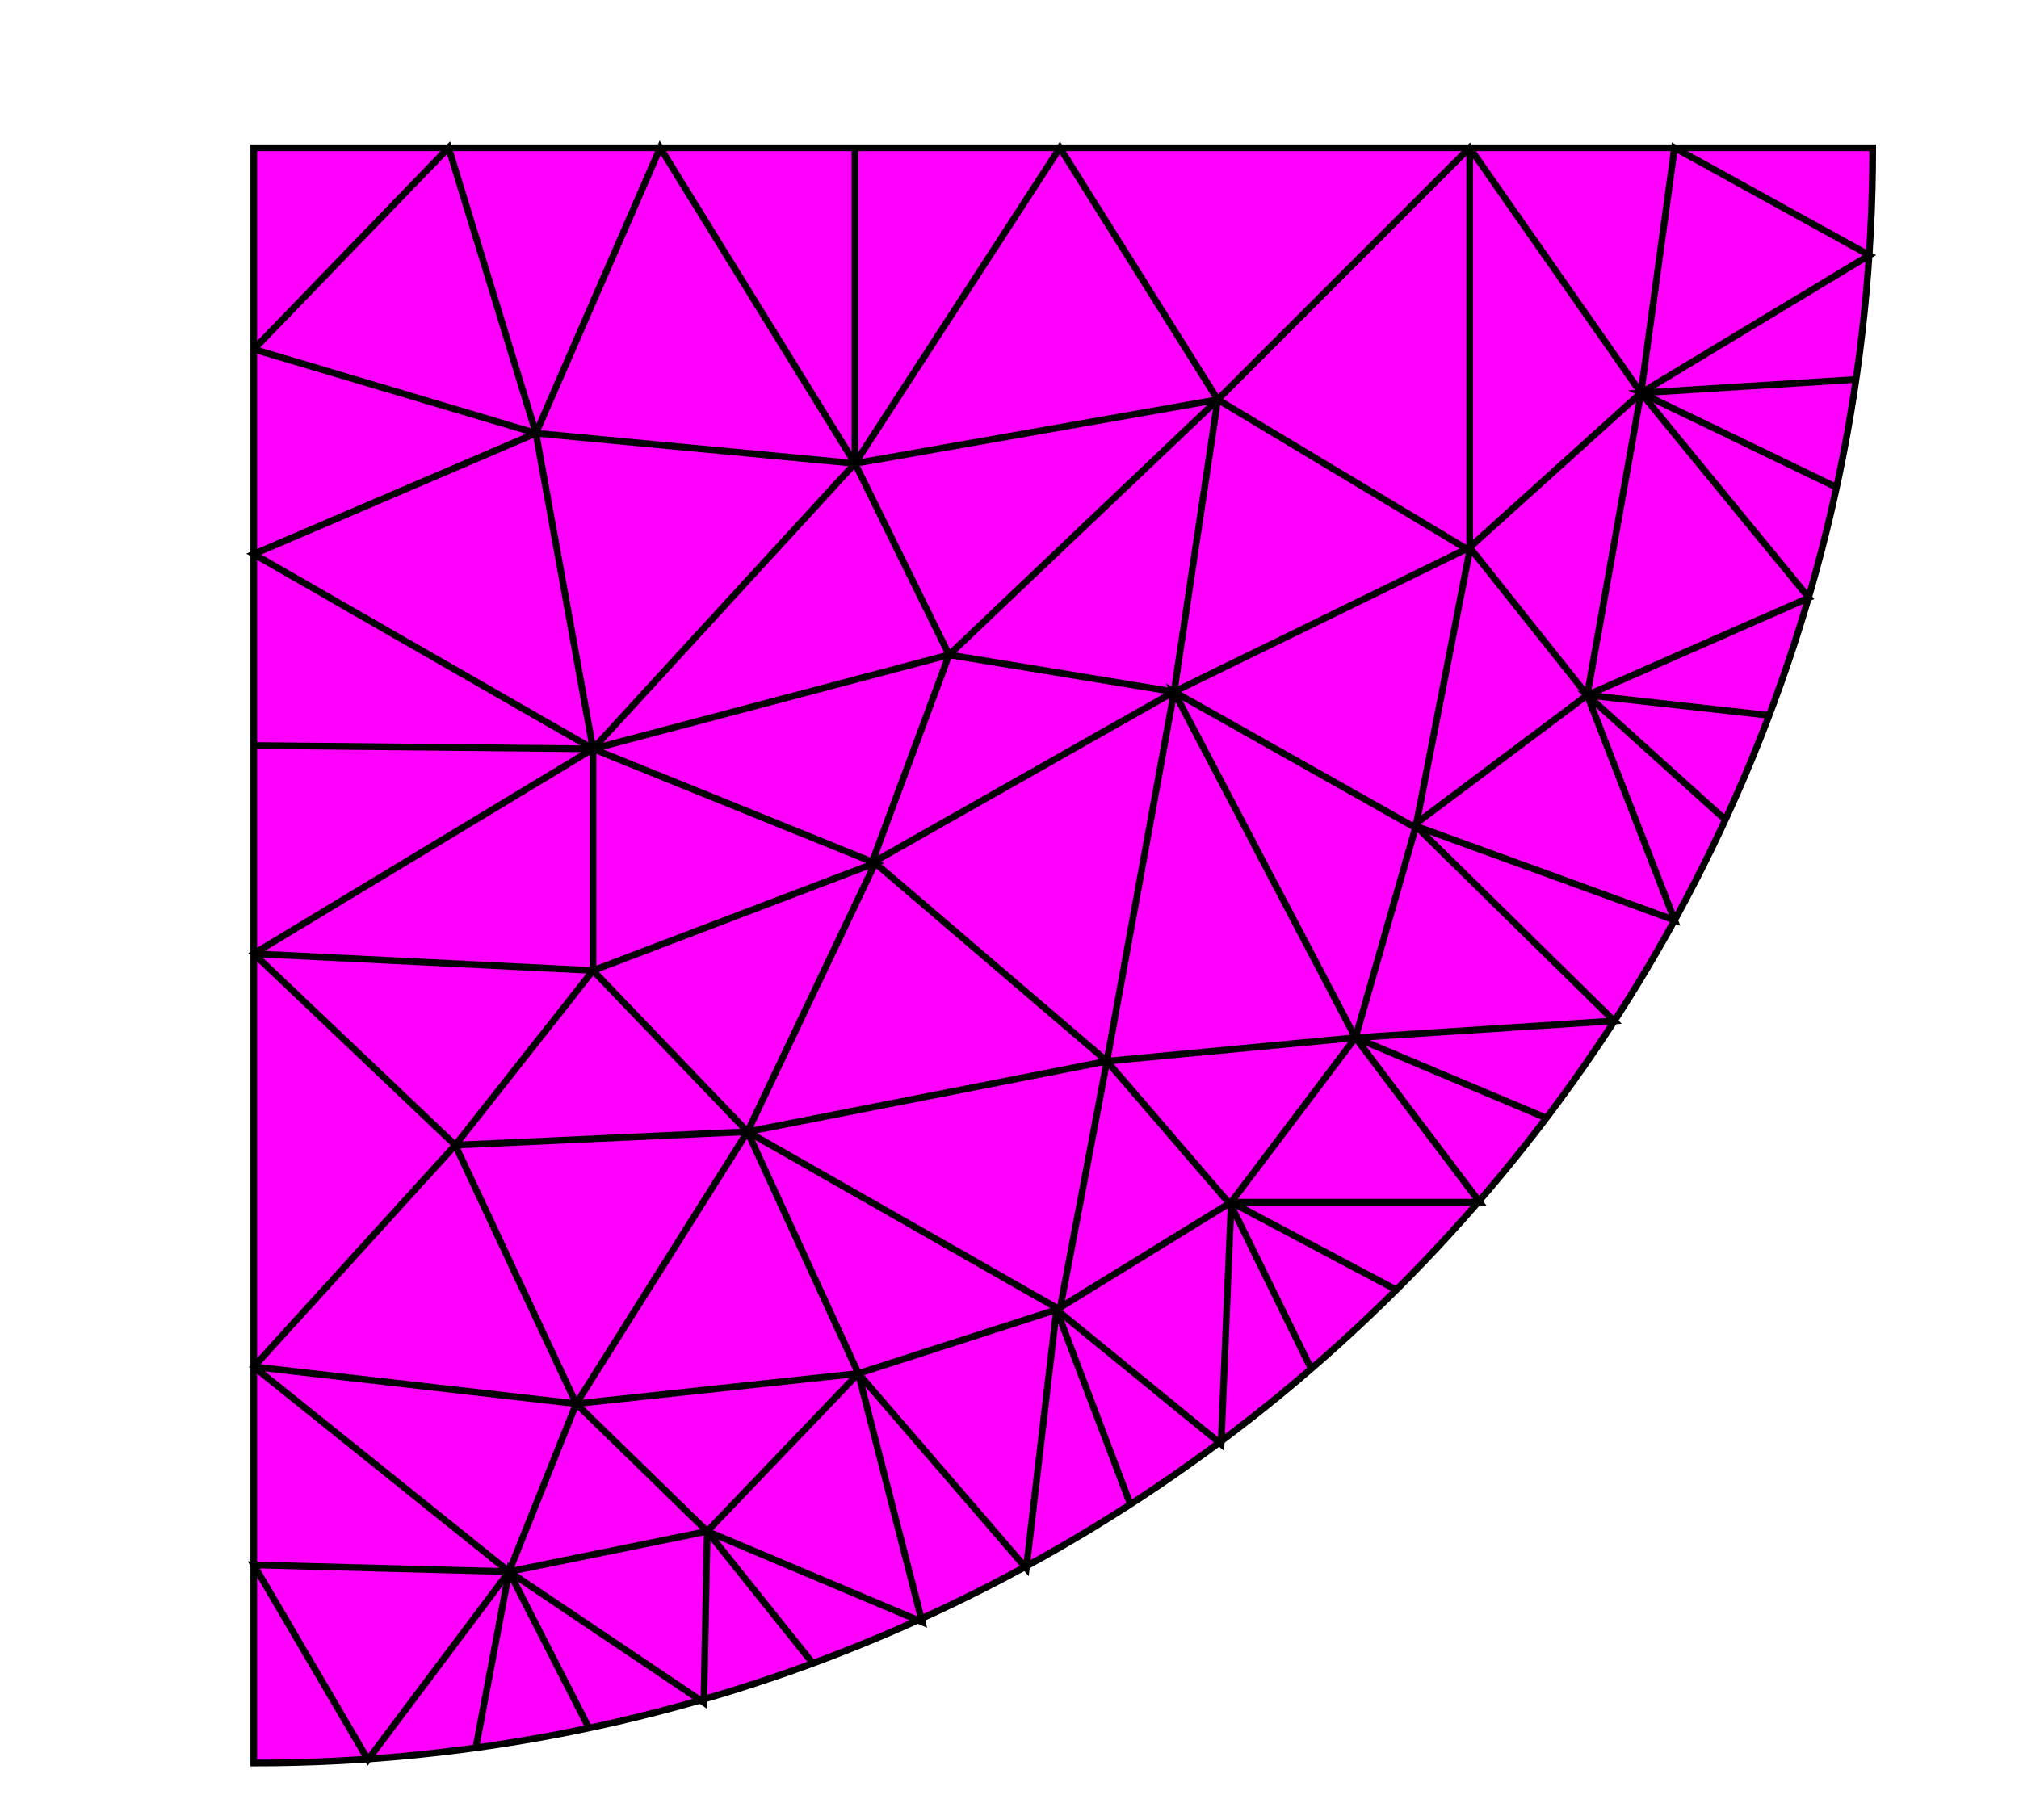
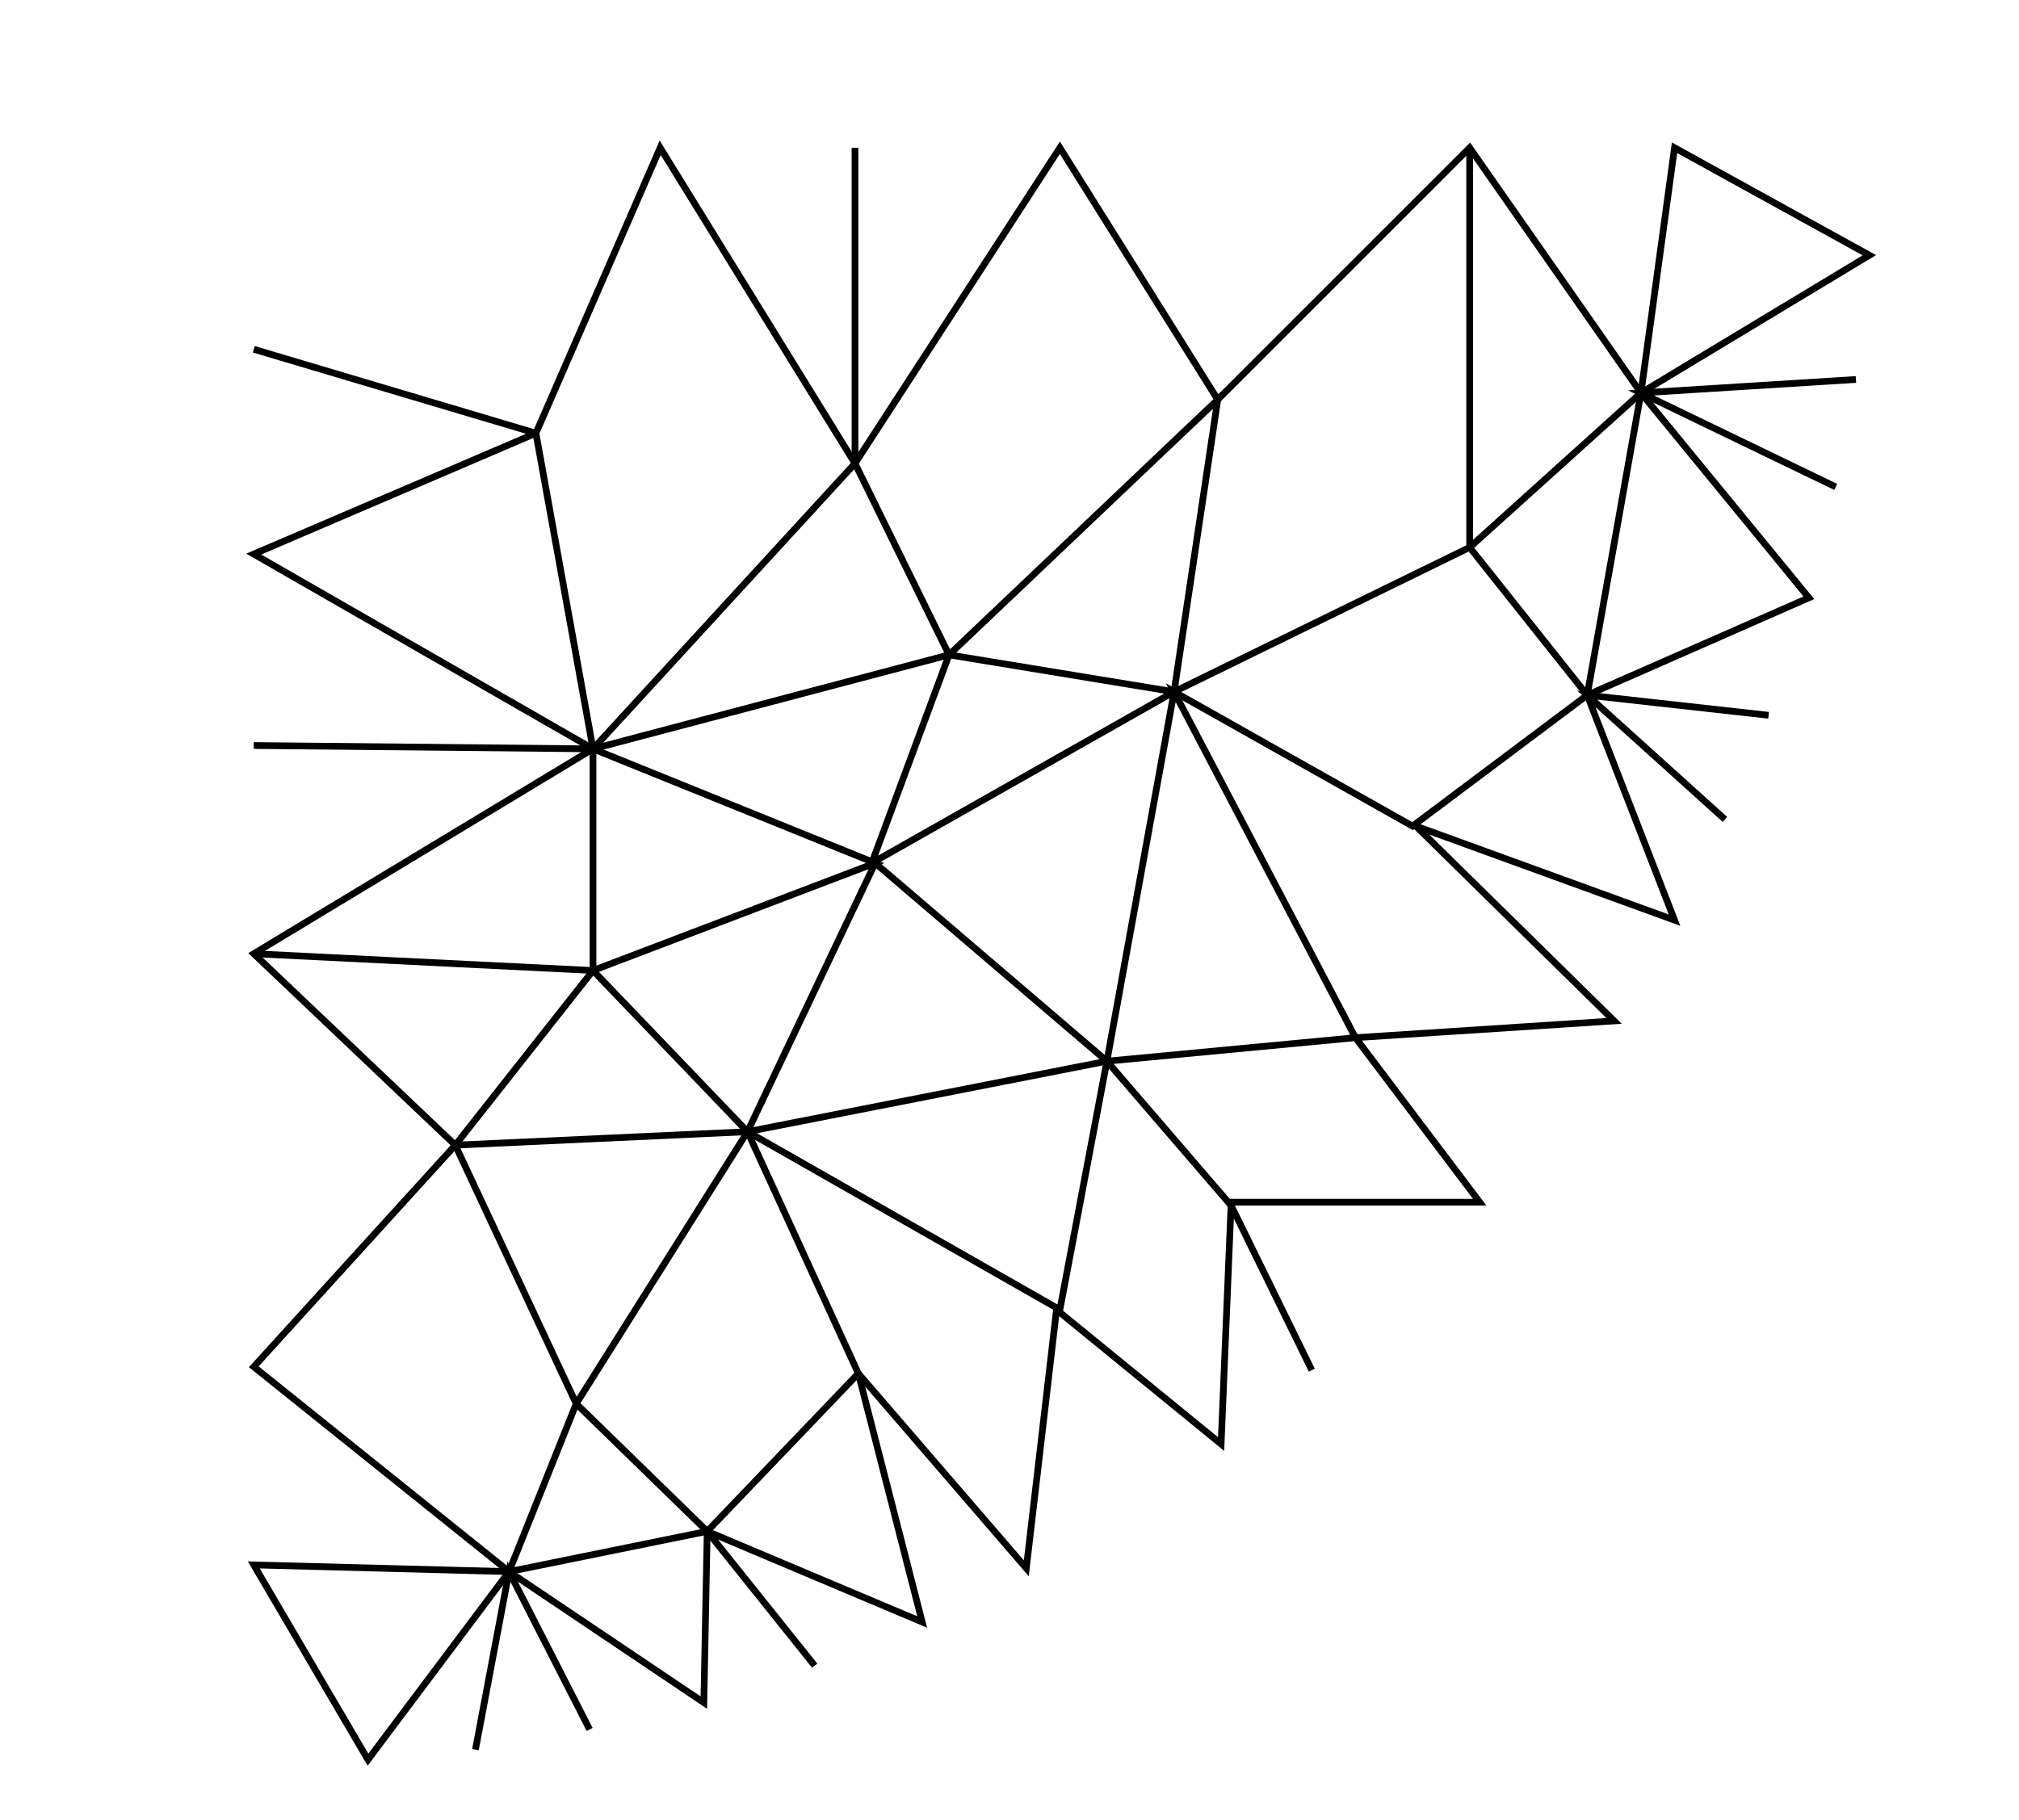
<svg xmlns="http://www.w3.org/2000/svg" xml:space="preserve" width="600px" height="541px" style="shape-rendering:geometricPrecision; text-rendering:geometricPrecision; image-rendering:optimizeQuality; fill-rule:evenodd" viewBox="0 0 600 542">
  <defs>
    <style type="text/css">
   
    .str0 {stroke:#000000;stroke-width:2}
    .fil1 {fill:none}
    .fil0 {fill:#FF00FE}
   
  </style>
  </defs>
  <g id="Layer 1">
-     <path class="fil0 str0" d="M75 525c265,0 482,-216 482,-481l-482 0 0 481z" />
-     <path class="fil1 str0" d="M159 129l37 -85 58 94 61 -94 47 75 75 -75 51 73 68 -41 -58 -32 -10 73 -16 90 26 67 -77 -28 59 58 -77 5 37 49 -74 0 -3 72 -49 -40 -9 77 -50 -58 19 74 -64 -27 -1 51 -58 -39 -76 -61 60 -66 -60 -57 101 -61 -101 -58 84 -36z" />
-     <path class="fil1 str0" d="M75 104l58 -60 26 85 95 9 108 -19 75 45 -16 82 -18 63 -37 49 -52 32 -59 19 -84 9 -96 -11" />
+     <path class="fil1 str0" d="M159 129l37 -85 58 94 61 -94 47 75 75 -75 51 73 68 -41 -58 -32 -10 73 -16 90 26 67 -77 -28 59 58 -77 5 37 49 -74 0 -3 72 -49 -40 -9 77 -50 -58 19 74 -64 -27 -1 51 -58 -39 -76 -61 60 -66 -60 -57 101 -61 -101 -58 84 -36" />
    <path class="fil1 str0" d="M242 496l-32 -40 -59 12 -42 56 -34 -58 76 2 20 -50 39 38 45 -47 -33 -72 107 -21 20 -110 -90 51 23 -62 -106 28 78 -85 28 57 80 -76 -13 87 88 -43 51 -46 50 61 -66 29 -52 39 -71 -40 54 103 -74 7 -14 74 -93 -53 -51 81 -36 -77 41 -52 0 -66 -17 -94 -84 -25" />
    <path class="fil1 str0" d="M390 408l-24 -49 -37 -43 -69 -59 -38 80 -46 -48 84 -32 -84 -34 -101 -1" />
    <path class="fil1 str0" d="M75 284l101 5" />
    <path class="fil1 str0" d="M135 341l87 -4" />
    <path class="fil1 str0" d="M141 521l10 -53 24 47" />
-     <path class="fil1 str0" d="M336 448l-22 -58" />
-     <path class="fil1 str0" d="M415 384l-49 -26" />
-     <path class="fil1 str0" d="M460 333l-57 -24" />
    <path class="fil1 str0" d="M513 244l-41 -37 54 6" />
    <path class="fil1 str0" d="M546 145l-58 -28 64 -4" />
    <path class="fil1 str0" d="M349 206l-67 -11" />
    <path class="fil1 str0" d="M254 138l0 -94" />
    <path class="fil1 str0" d="M472 207l-35 -44 0 -119" />
  </g>
</svg>